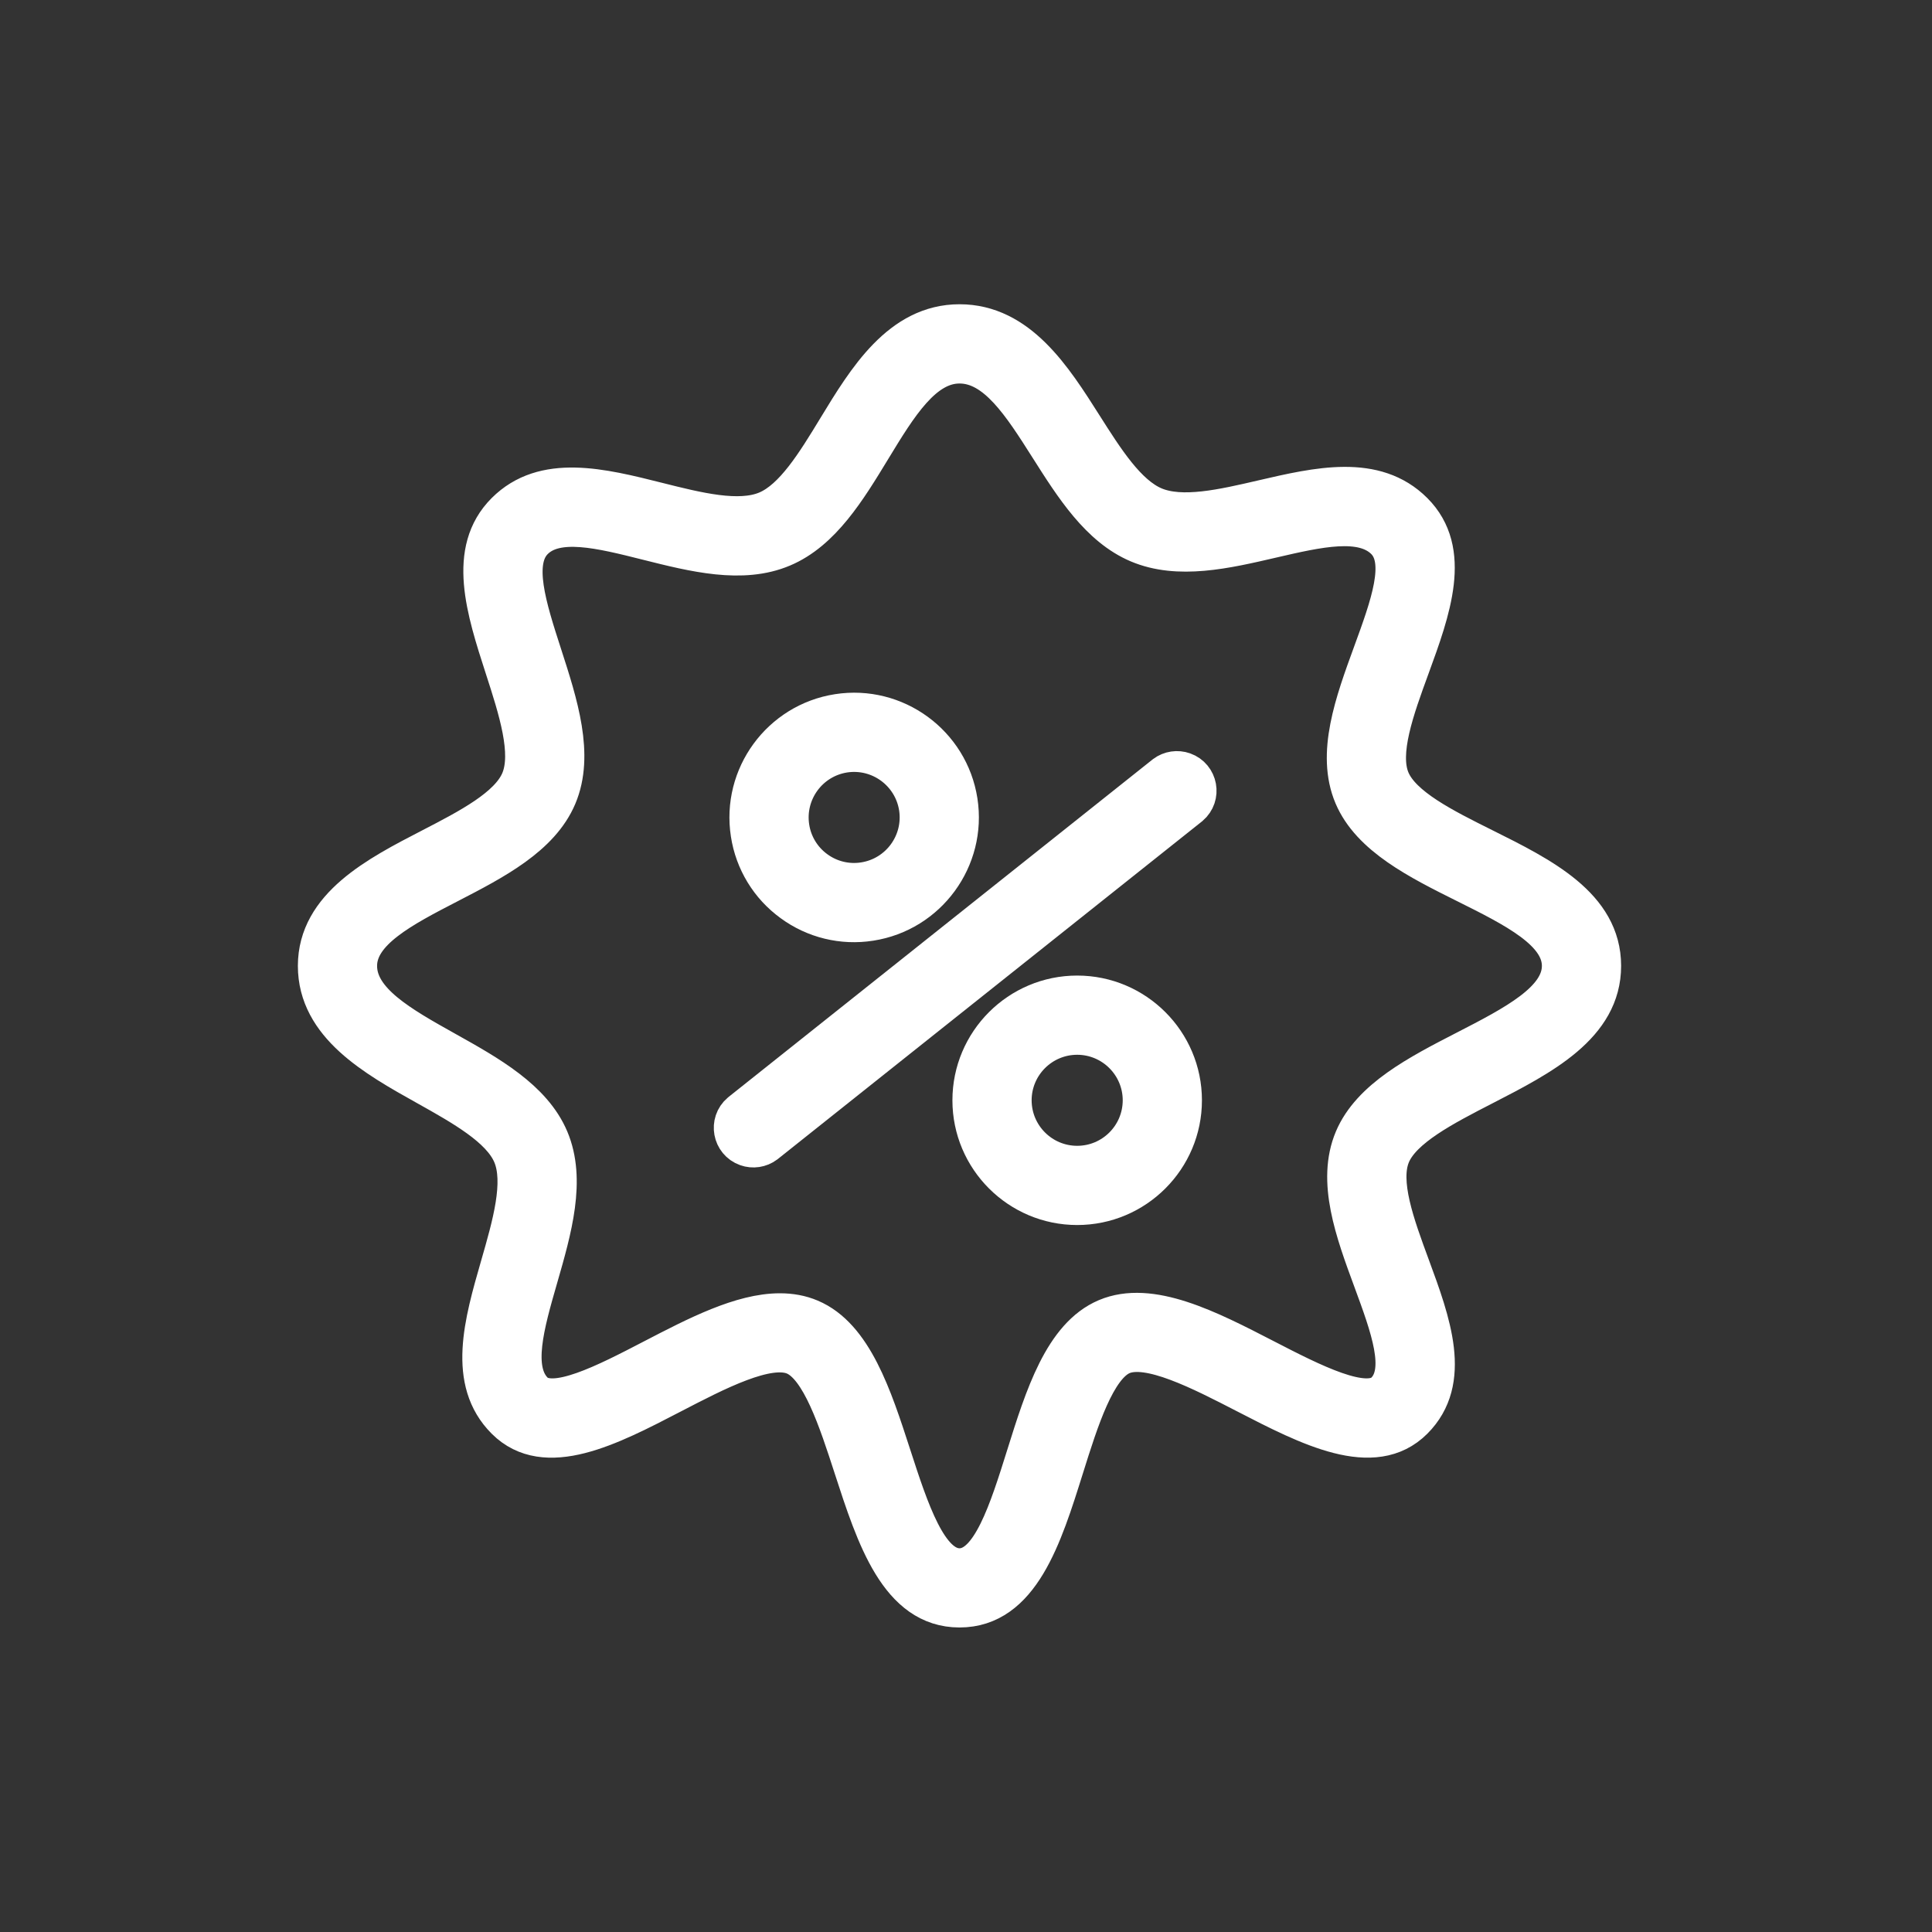
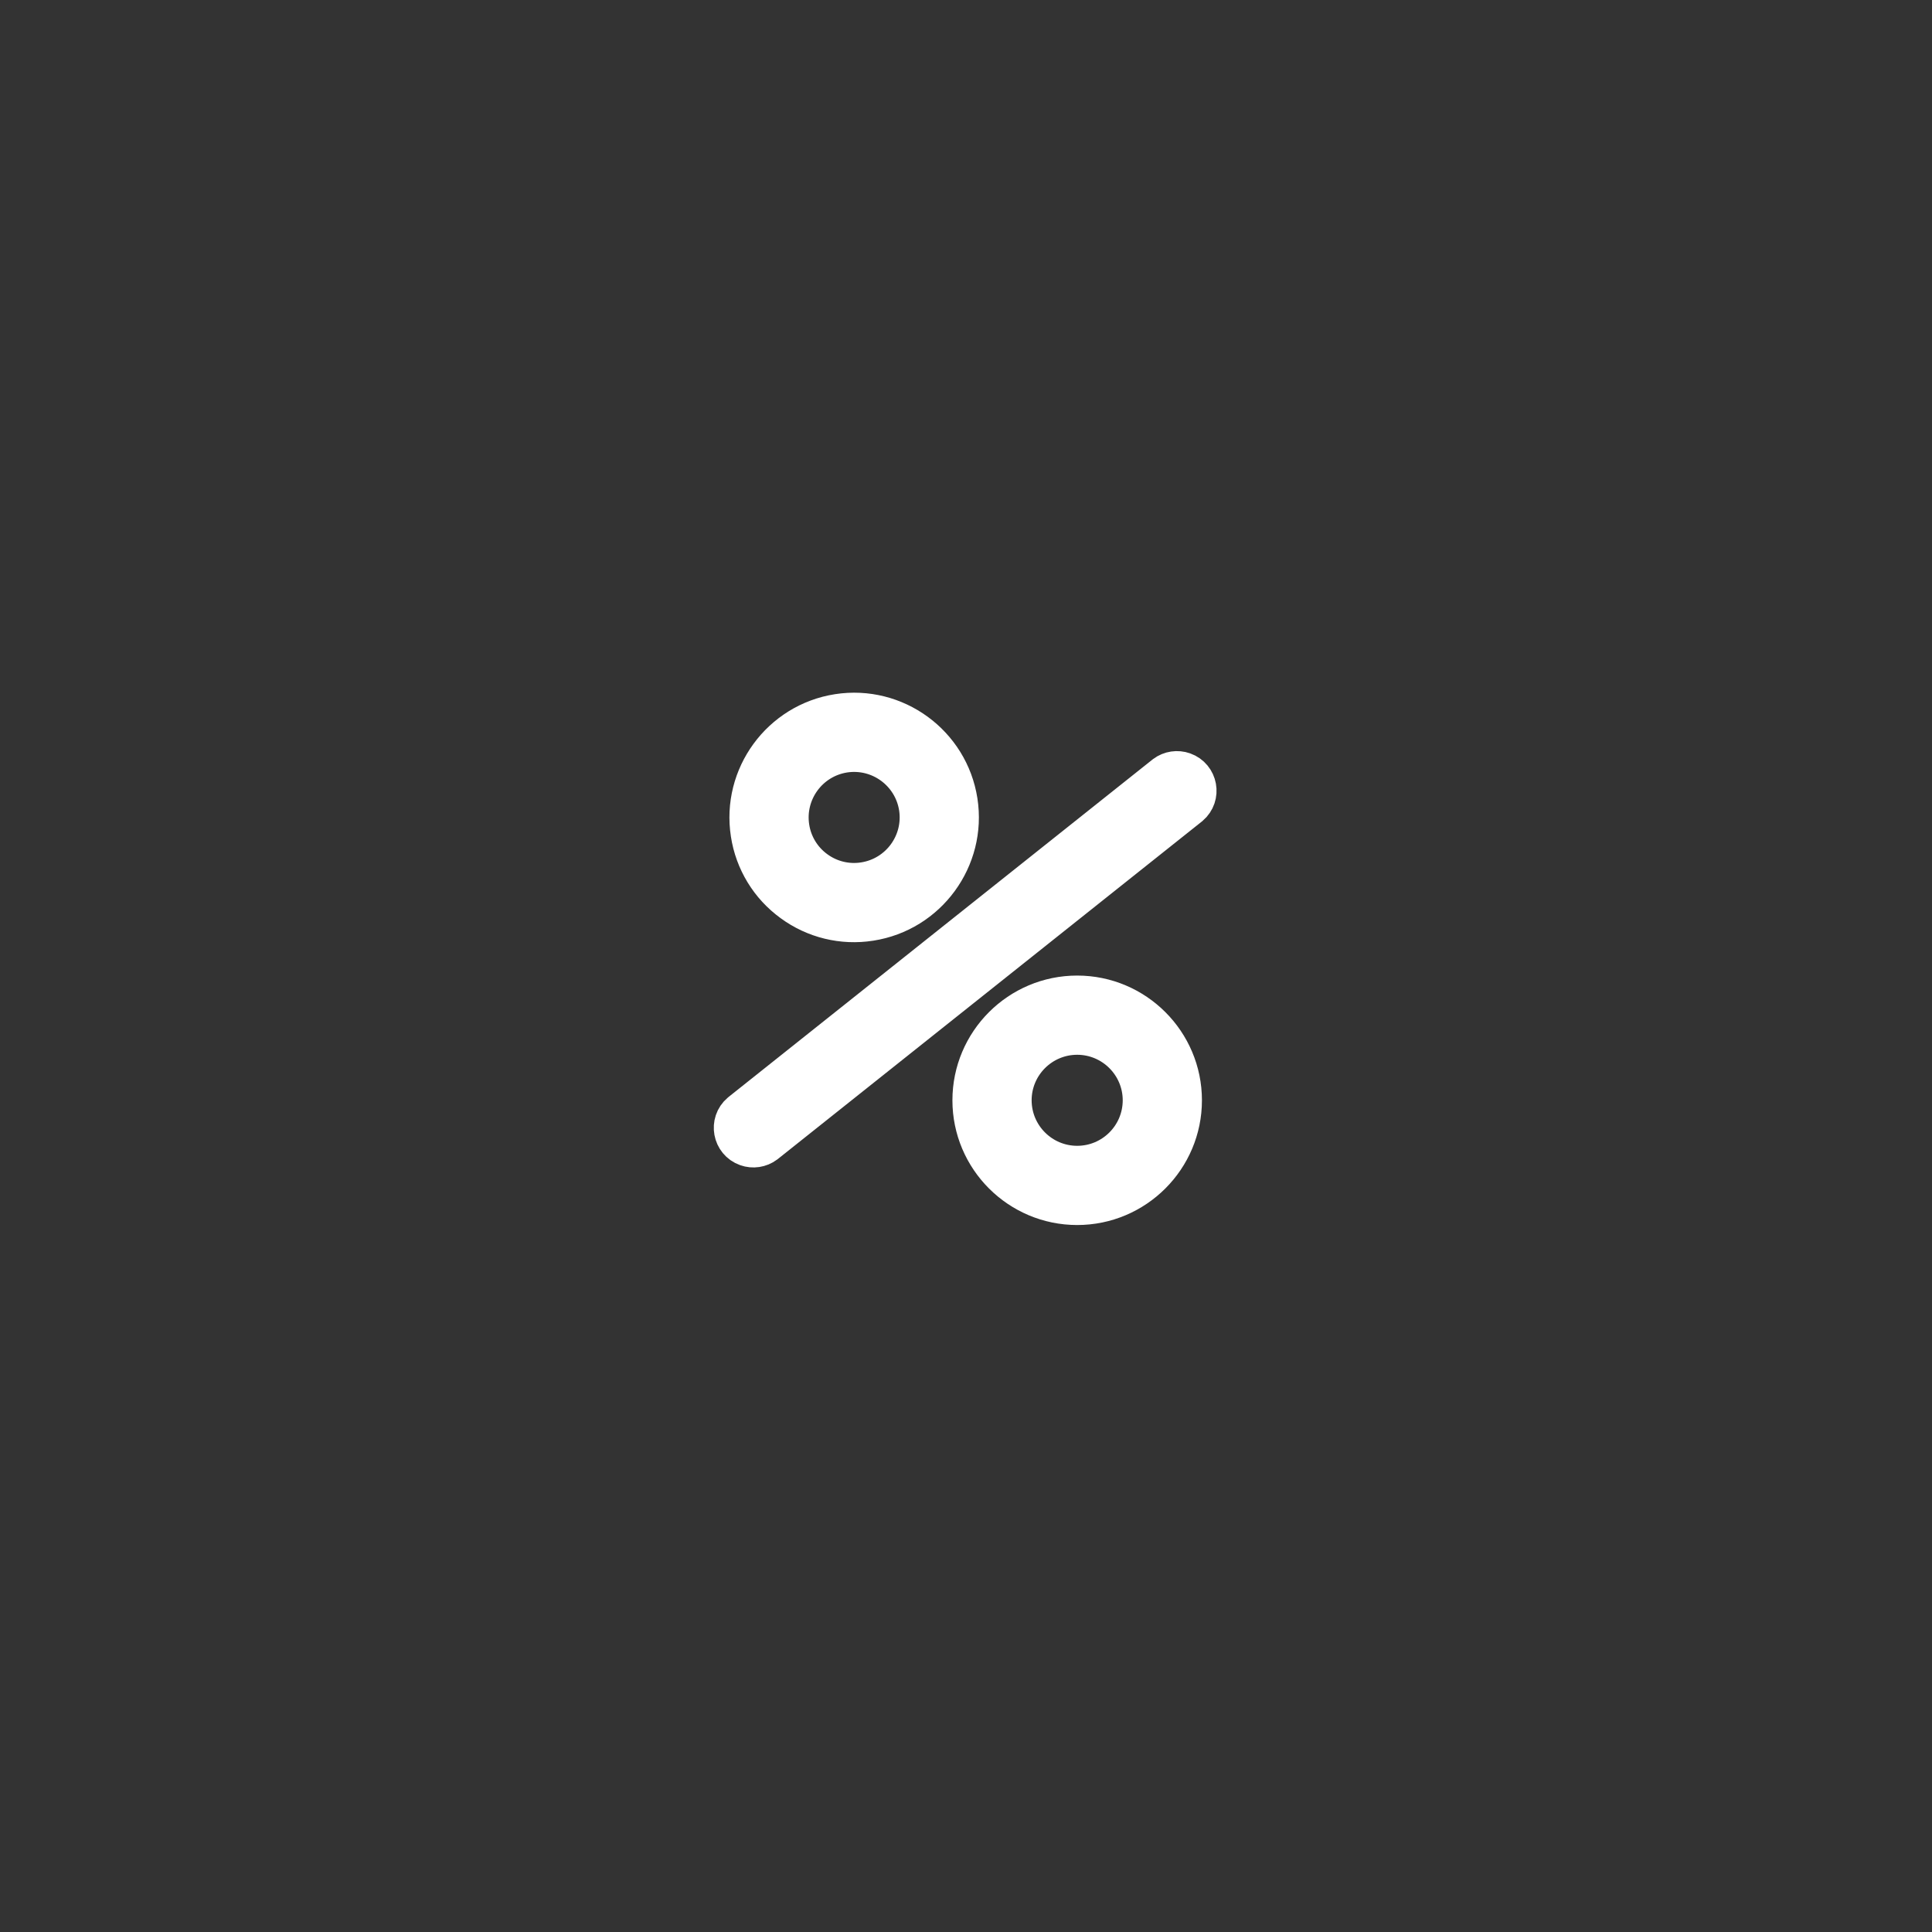
<svg xmlns="http://www.w3.org/2000/svg" viewBox="0 0 100.00 100.00" data-guides="{&quot;vertical&quot;:[],&quot;horizontal&quot;:[]}">
  <rect x="0" y="0" width="100.00" height="100.00" fill="#333333" stroke="none" />
  <defs />
  <path fill="#ffffff" stroke="#ffffff" fill-opacity="1" stroke-width="2" stroke-opacity="1" color="rgb(51, 51, 51)" fill-rule="evenodd" id="tSvg13ca2d20f02" title="Path 3" d="M60.29 40.084C52.965 45.915 45.641 51.745 38.316 57.575C37.7 58.099 37.882 59.094 38.644 59.366C38.974 59.484 39.342 59.429 39.624 59.219C46.949 53.389 54.273 47.558 61.598 41.728C62.214 41.204 62.032 40.21 61.27 39.938C60.94 39.82 60.572 39.875 60.29 40.084ZM40.992 46.715C42.158 47.573 43.619 47.928 45.049 47.701C48.021 47.239 50.064 44.444 49.602 41.472C49.14 38.499 46.344 36.456 43.373 36.919C40.4 37.381 38.358 40.175 38.82 43.148C39.038 44.579 39.82 45.864 40.992 46.715ZM43.695 38.994C45.526 38.713 47.239 39.965 47.527 41.795C47.809 43.626 46.556 45.34 44.726 45.626C43.847 45.766 42.948 45.547 42.231 45.02C41.51 44.496 41.029 43.706 40.895 42.826C40.613 40.995 41.865 39.281 43.695 38.994ZM55.755 51.495C52.745 51.495 50.297 53.943 50.297 56.952C50.297 59.96 52.745 62.407 55.755 62.407C58.764 62.407 61.212 59.96 61.212 56.952C61.213 53.943 58.764 51.495 55.755 51.495ZM55.755 60.307C53.902 60.306 52.4 58.805 52.397 56.952C52.397 55.101 53.903 53.595 55.755 53.595C57.606 53.595 59.112 55.101 59.112 56.952C59.11 58.805 57.608 60.306 55.755 60.307Z" />
-   <path fill="#ffffff" stroke="#ffffff" fill-opacity="1" stroke-width="2" stroke-opacity="1" color="rgb(51, 51, 51)" fill-rule="evenodd" id="tSvgb7a643286e" title="Path 4" d="M76.798 43.866C74.717 42.829 72.566 41.757 71.979 40.371C71.381 38.956 72.204 36.705 73 34.528C74.081 31.571 75.199 28.514 73.17 26.486C71.174 24.489 68.213 25.176 65.348 25.841C63.297 26.317 61.176 26.809 59.734 26.199C58.33 25.604 57.182 23.793 56.072 22.042C54.499 19.561 52.717 16.748 49.665 16.748C46.607 16.748 44.859 19.623 43.317 22.16C42.223 23.959 41.091 25.821 39.688 26.414C38.248 27.023 36.102 26.483 34.027 25.961C31.141 25.235 28.157 24.486 26.157 26.486C24.139 28.504 25.133 31.578 26.094 34.552C26.798 36.726 27.524 38.974 26.922 40.4C26.335 41.789 24.279 42.852 22.29 43.88C19.537 45.303 16.418 46.916 16.418 49.993C16.418 53.06 19.416 54.738 22.062 56.217C23.956 57.277 25.916 58.373 26.507 59.769C27.112 61.201 26.478 63.401 25.865 65.528C25.02 68.46 24.147 71.492 26.157 73.501C28.229 75.572 31.551 73.848 34.763 72.179C37.098 70.966 39.744 69.59 41.12 70.173C42.464 70.742 43.364 73.517 44.158 75.966C45.318 79.541 46.517 83.238 49.665 83.238C52.817 83.238 53.977 79.537 55.098 75.958C55.868 73.502 56.741 70.717 58.083 70.15C59.459 69.569 62.136 70.948 64.497 72.166C67.744 73.841 71.1 75.572 73.171 73.502C75.201 71.472 74.089 68.458 73.014 65.542C72.224 63.399 71.406 61.182 72.003 59.769C72.59 58.381 74.734 57.278 76.808 56.211C79.807 54.668 82.909 53.072 82.909 49.993C82.907 46.91 79.801 45.362 76.798 43.866ZM75.845 54.344C73.439 55.582 70.952 56.862 70.068 58.952C69.147 61.131 70.111 63.743 71.043 66.269C71.928 68.67 72.765 70.938 71.685 72.017C70.699 73.003 67.914 71.568 65.459 70.301C62.552 68.801 59.547 67.251 57.264 68.217C55.027 69.162 54.043 72.299 53.093 75.332C52.199 78.187 51.273 81.139 49.665 81.139C48.043 81.139 47.083 78.181 46.155 75.319C45.176 72.302 44.165 69.182 41.938 68.241C41.444 68.031 40.917 67.94 40.367 67.94C38.369 67.94 36.052 69.144 33.794 70.316C31.372 71.575 28.625 73.002 27.641 72.017C26.507 70.884 27.175 68.565 27.883 66.111C28.597 63.632 29.335 61.069 28.44 58.952C27.569 56.893 25.29 55.618 23.086 54.386C20.737 53.072 18.518 51.83 18.518 49.994C18.518 48.195 20.818 47.005 23.254 45.747C25.574 44.547 27.974 43.307 28.856 41.218C29.763 39.074 28.914 36.447 28.092 33.907C27.29 31.426 26.532 29.082 27.642 27.973C28.8 26.814 31.09 27.39 33.515 28C35.926 28.607 38.421 29.234 40.506 28.35C42.533 27.494 43.844 25.338 45.112 23.252C46.488 20.988 47.788 18.85 49.665 18.85C51.561 18.85 52.89 20.948 54.298 23.168C55.581 25.192 56.907 27.285 58.917 28.136C60.988 29.011 63.446 28.441 65.823 27.888C68.235 27.329 70.513 26.8 71.686 27.973C72.767 29.054 71.923 31.363 71.029 33.808C70.094 36.367 69.125 39.014 70.047 41.191C70.936 43.291 73.44 44.54 75.863 45.747C78.406 47.014 80.808 48.212 80.808 49.994C80.807 51.791 78.397 53.031 75.845 54.344Z" />
</svg>